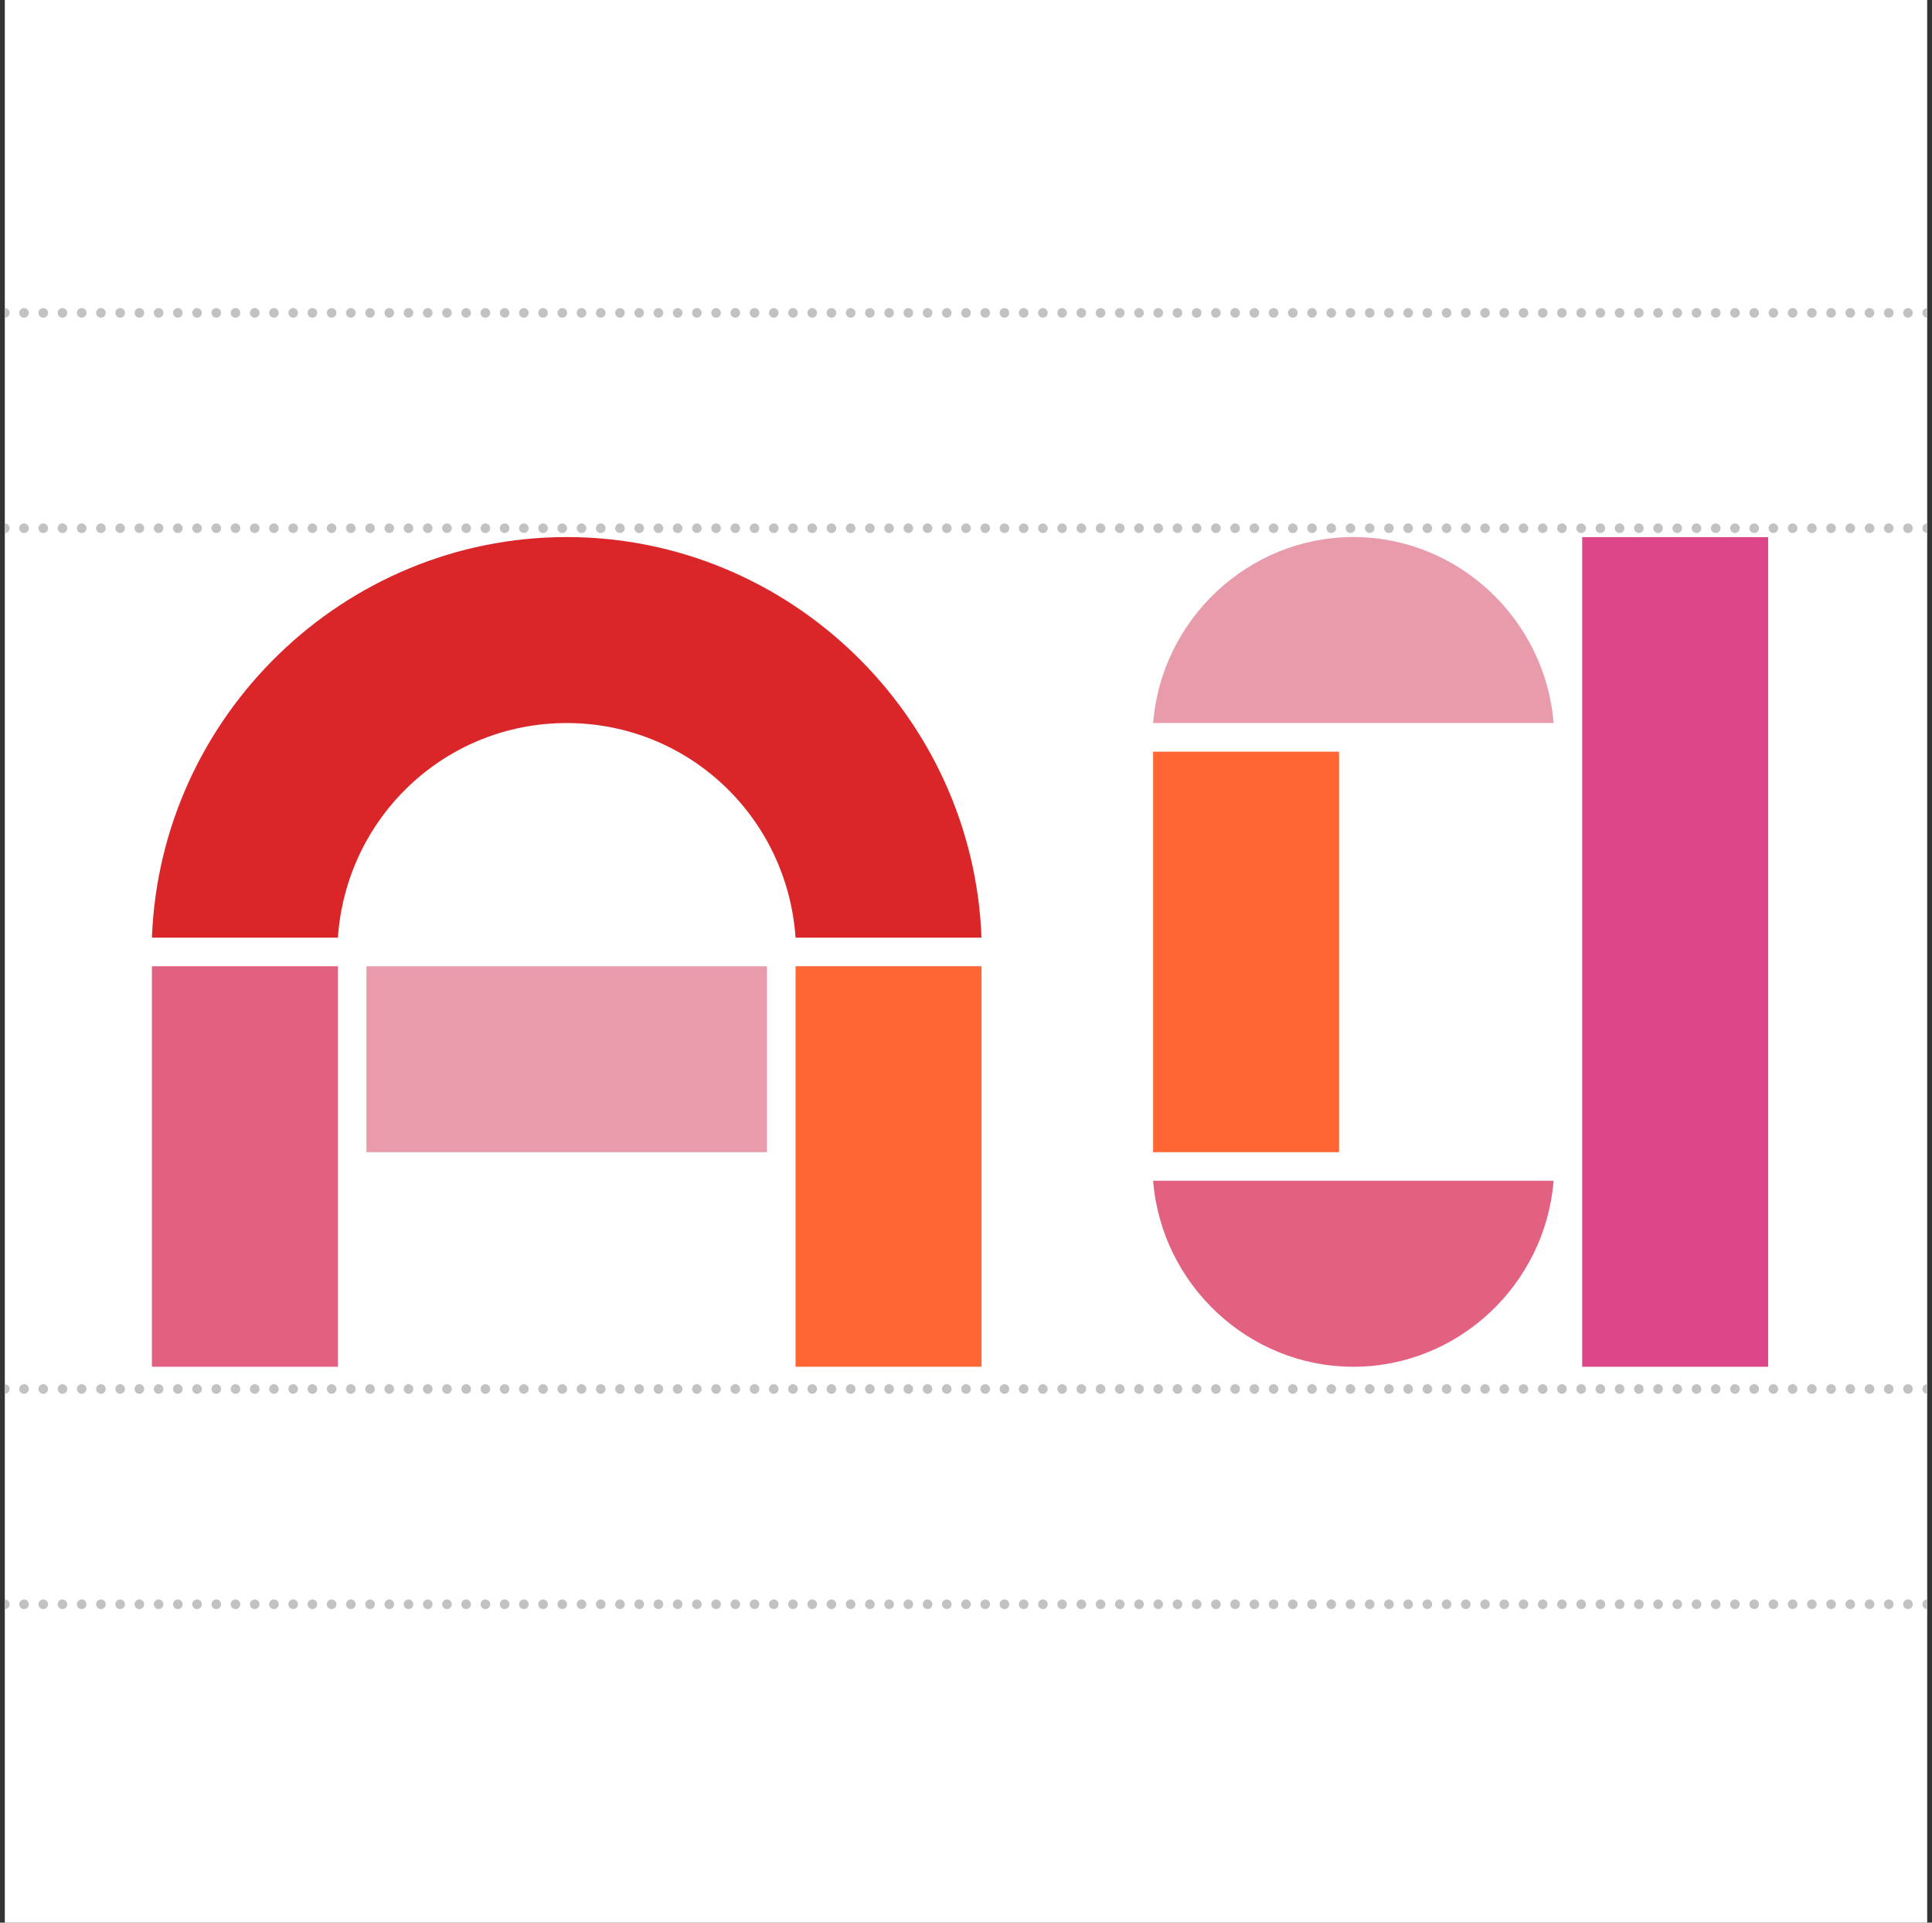
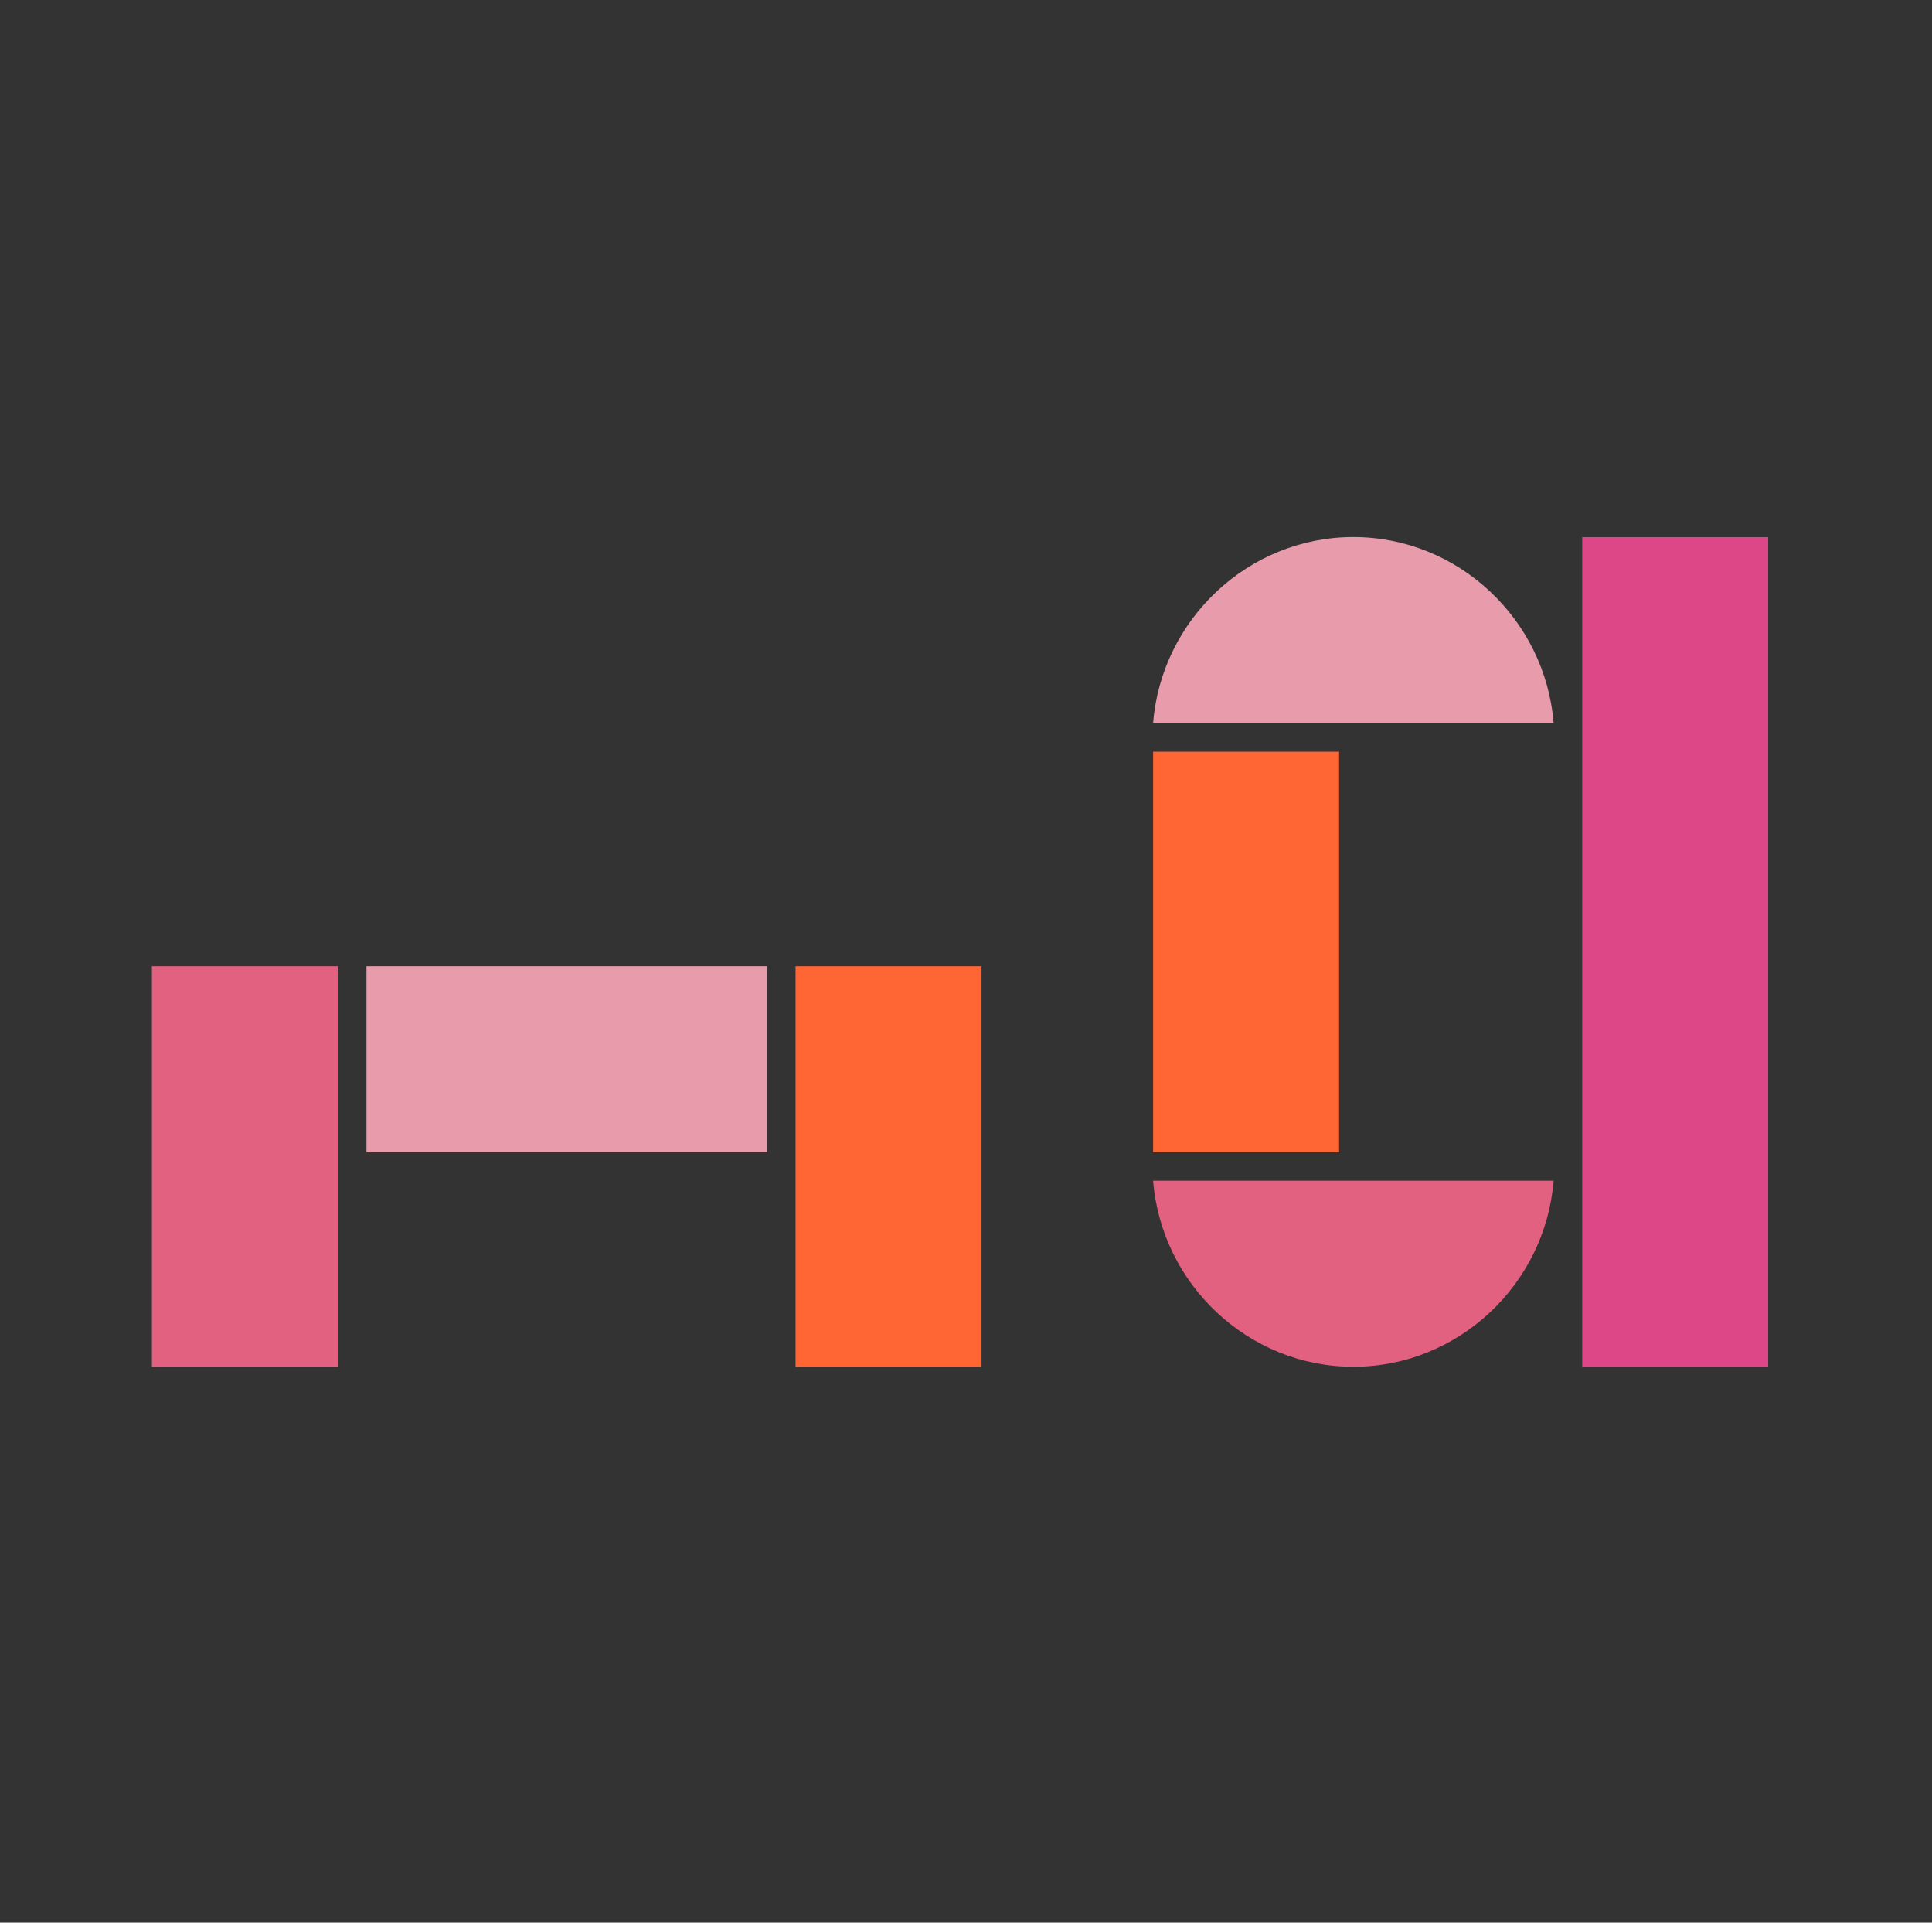
<svg xmlns="http://www.w3.org/2000/svg" id="Layer_1" data-name="Layer 1" viewBox="0 0 301.5 300">
  <rect x="0" y="0" width="301.5" height="300" fill="#333333" stroke="none" />
  <defs>
    <style>
      .cls-1, .cls-2, .cls-3 {
        fill: none;
      }

      .cls-2 {
        stroke-dasharray: 0 0 0 3;
      }

      .cls-2, .cls-3 {
        stroke: #c2c2c2;
        stroke-linecap: round;
        stroke-linejoin: round;
        stroke-width: 1.5px;
      }

      .cls-4 {
        clip-path: url(#clippath);
      }

      .cls-5 {
        fill: #e89cab;
      }

      .cls-6 {
        fill: #fff;
      }

      .cls-7 {
        fill: #f63;
      }

      .cls-8 {
        fill: #de4787;
      }

      .cls-9 {
        fill: #db2629;
      }

      .cls-10 {
        fill: #e36180;
      }
    </style>
    <clipPath id="clippath">
-       <rect class="cls-1" x=".75" width="300" height="300" />
-     </clipPath>
+       </clipPath>
  </defs>
  <g class="cls-4">
    <polygon class="cls-6" points=".75 0 .75 300 300.75 300 300.75 0 .75 0 .75 0" />
-     <line class="cls-2" x1="3.75" y1="216.73" x2="299.25" y2="216.73" />
-     <path class="cls-3" d="M.75,216.73H.75m300,0h0" />
    <line class="cls-2" x1="3.75" y1="48.82" x2="299.25" y2="48.82" />
    <path class="cls-3" d="M.75,48.82H.75m300,0h0" />
    <line class="cls-2" x1="3.75" y1="250.32" x2="299.25" y2="250.32" />
    <path class="cls-3" d="M.75,250.32H.75m300,0h0" />
    <line class="cls-2" x1="3.75" y1="82.42" x2="299.25" y2="82.42" />
-     <path class="cls-3" d="M.75,82.42H.75m300,0h0" />
  </g>
-   <path class="cls-9" d="M52.73,146.3c1.3-18.79,16.74-33.48,35.71-33.48s34.41,14.69,35.71,33.48h29.02c-1.3-34.6-29.95-62.5-64.73-62.5s-63.43,27.9-64.73,62.5h29.02Z" />
  <polygon class="cls-10" points="52.73 213.26 52.73 150.77 23.71 150.77 23.71 213.26 52.73 213.26 52.73 213.26" />
  <polygon class="cls-7" points="153.17 213.26 153.17 150.77 124.15 150.77 124.15 213.26 153.17 213.26 153.17 213.26" />
  <polygon class="cls-5" points="119.69 179.78 119.69 150.77 57.19 150.77 57.19 179.78 119.69 179.78 119.69 179.78" />
  <polygon class="cls-7" points="208.97 179.78 208.97 117.29 179.95 117.29 179.95 179.78 208.97 179.78 208.97 179.78" />
  <path class="cls-5" d="M242.45,112.82c-1.3-16.18-14.88-29.02-31.25-29.02s-29.95,12.83-31.25,29.02h62.5Z" />
  <polygon class="cls-8" points="275.93 213.26 275.93 83.81 246.91 83.81 246.91 213.26 275.93 213.26 275.93 213.26" />
  <path class="cls-10" d="M211.2,213.26c16.37,0,29.95-12.83,31.25-29.02h-62.5c1.3,16.18,14.88,29.02,31.25,29.02h0Z" />
</svg>